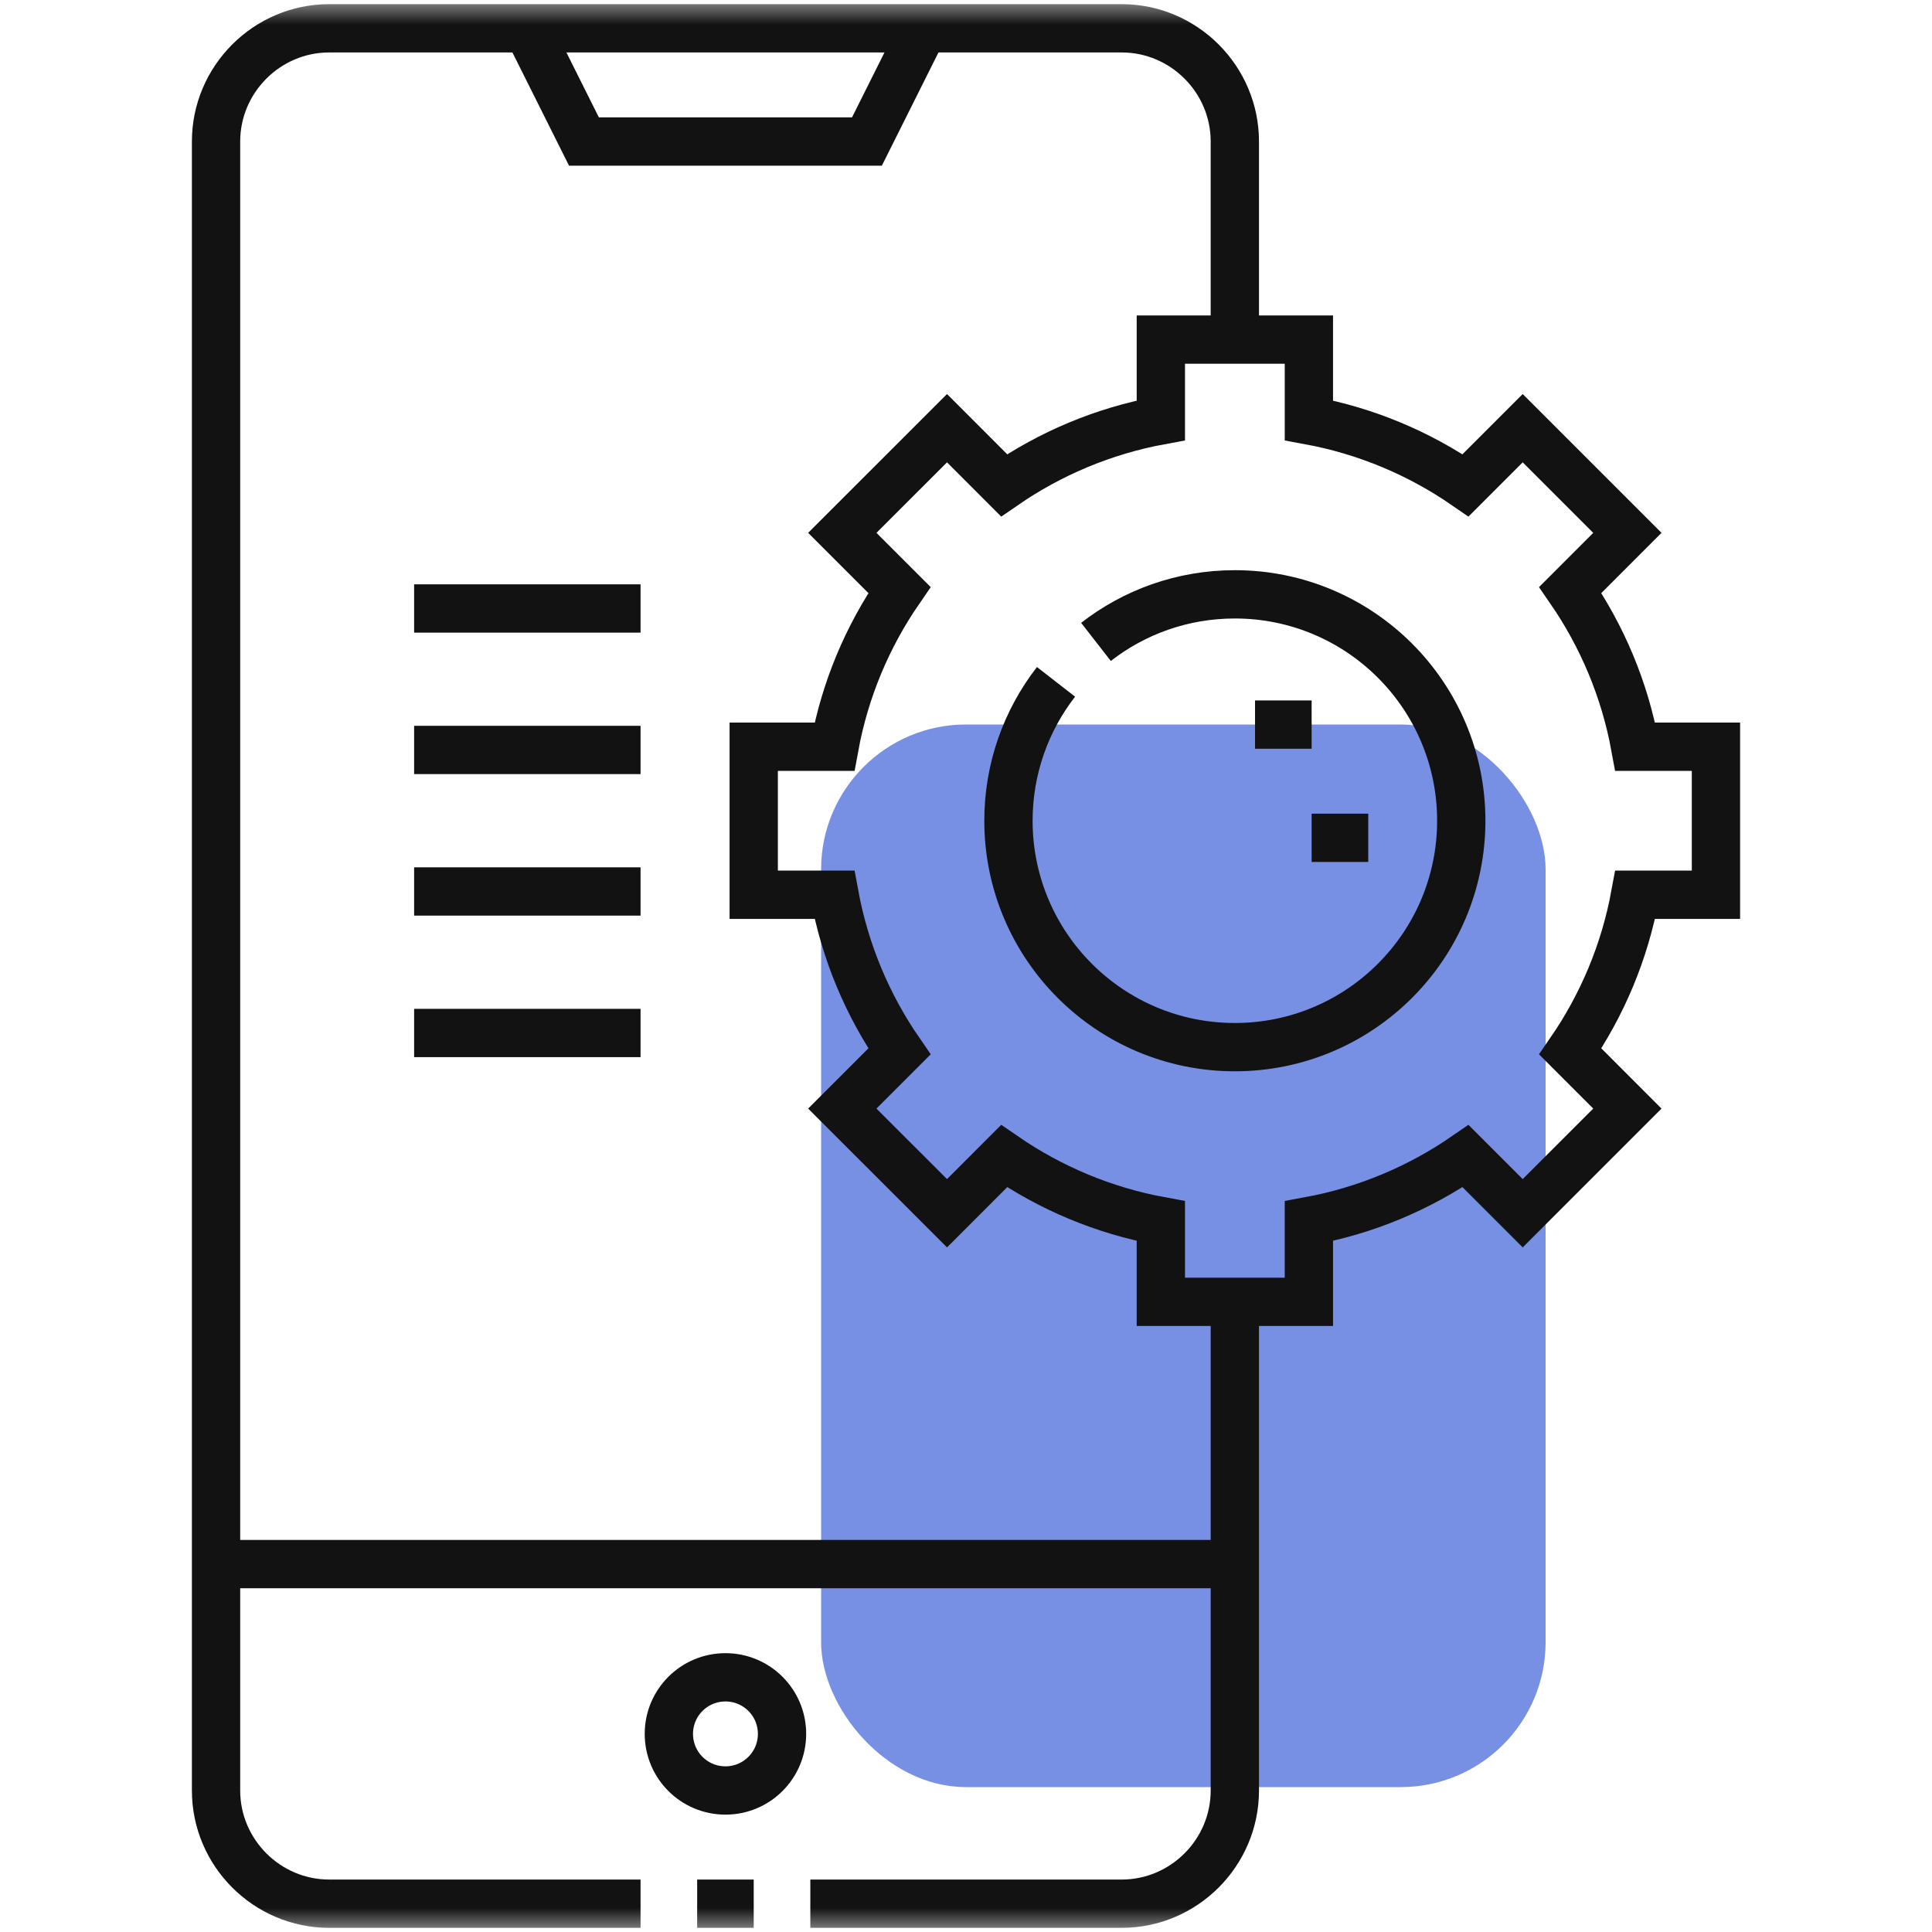
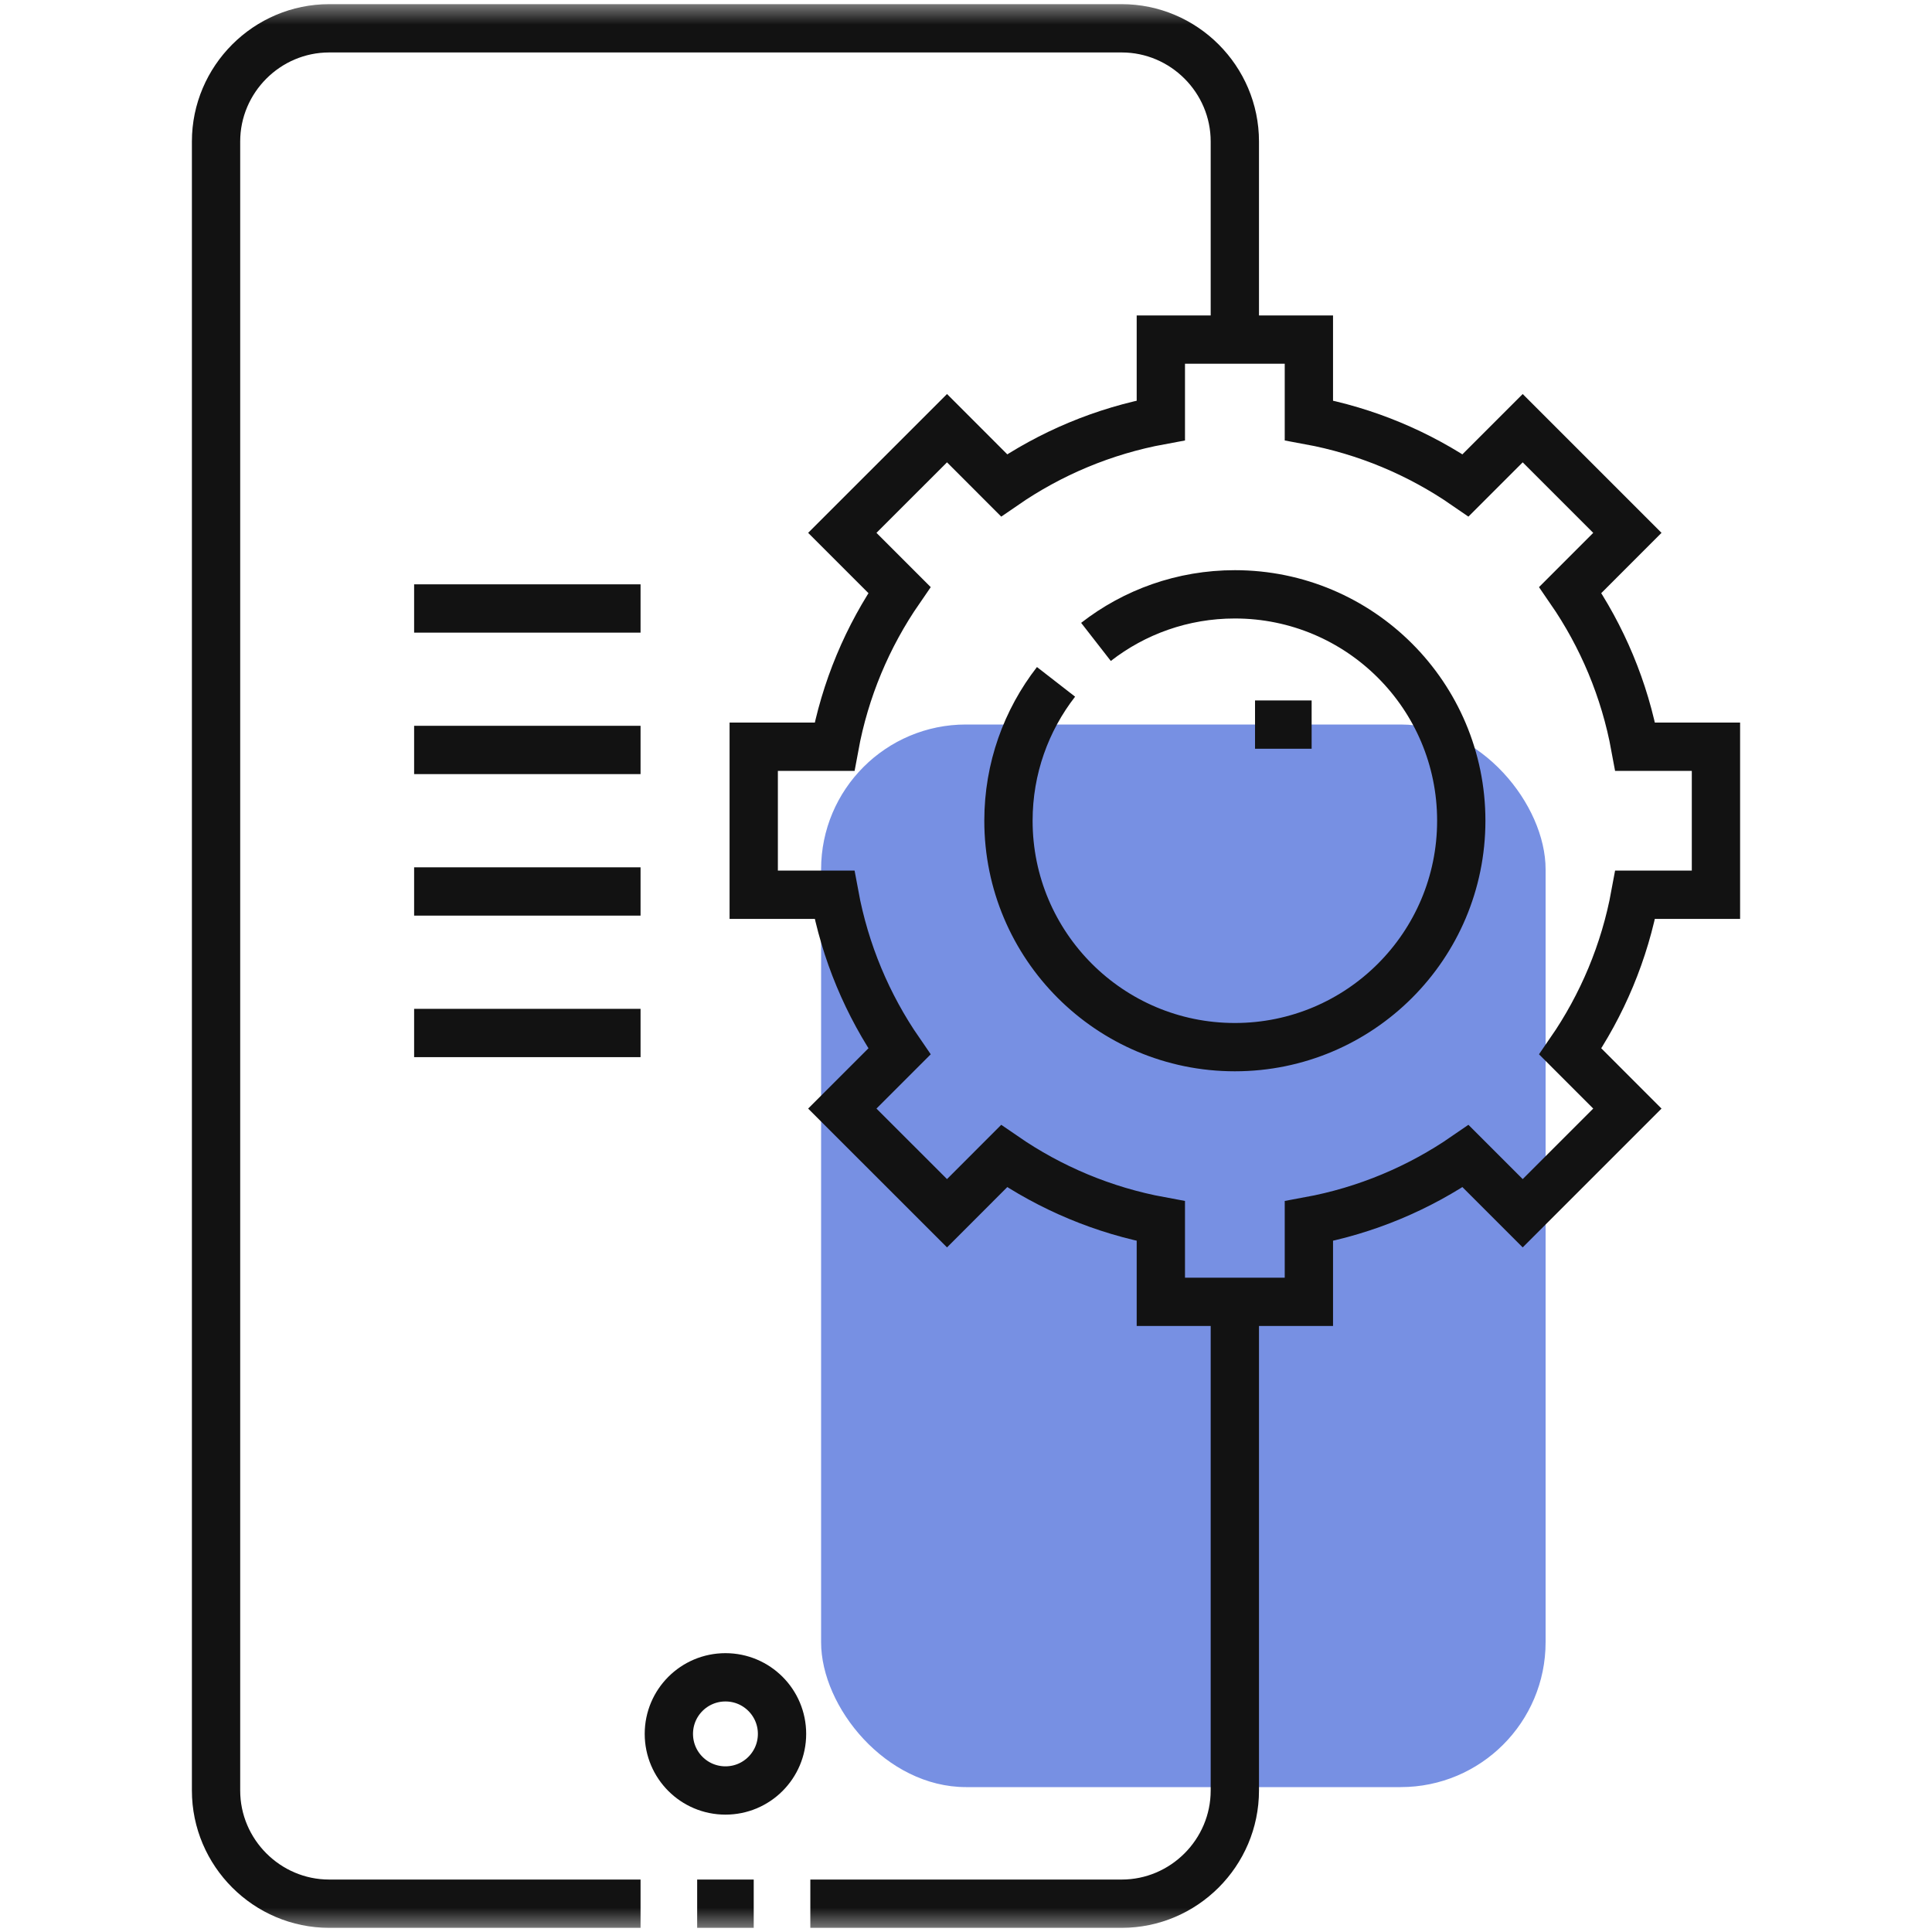
<svg xmlns="http://www.w3.org/2000/svg" width="40" height="40" viewBox="0 0 40 40" fill="none">
  <rect opacity="0.65" x="17" y="15" width="15" height="22" rx="3" fill="#2F55D4" />
  <mask id="mask0_4616_24010" style="mask-type:luminance" maskUnits="userSpaceOnUse" x="0" y="0" width="40" height="40">
    <path d="M0 3.8147e-06H40V40H0V3.8147e-06Z" fill="white" />
  </mask>
  <g mask="url(#mask0_4616_24010)">
    <path d="M15.02 34.727C15.667 34.727 16.191 35.251 16.191 35.898C16.191 36.546 15.667 37.07 15.02 37.07C14.372 37.07 13.848 36.546 13.848 35.898C13.848 35.251 14.372 34.727 15.02 34.727Z" stroke="#121212" stroke-miterlimit="22.926" />
-     <path d="M10.918 0.586L12.09 2.93H17.949L19.121 0.586M4.473 32.383H25.566" stroke="#121212" stroke-miterlimit="22.926" />
    <path d="M13.262 39.414H6.816C5.527 39.414 4.473 38.359 4.473 37.07V2.93C4.473 1.641 5.527 0.586 6.816 0.586H23.223C24.512 0.586 25.566 1.641 25.566 2.93V7.031M15.605 39.414H14.434M25.566 26.953V37.07C25.566 38.359 24.512 39.414 23.223 39.414H16.777" stroke="#121212" stroke-miterlimit="22.926" />
    <path d="M8.574 15.527H13.262M8.574 18.457H13.262M8.574 21.387H13.262M8.574 12.598H13.262" stroke="#121212" stroke-miterlimit="2.613" />
    <path d="M22.691 13.29C23.485 12.672 24.483 12.305 25.566 12.305C28.155 12.305 30.254 14.403 30.254 16.992C30.254 19.581 28.155 21.68 25.566 21.68C22.978 21.68 20.879 19.581 20.879 16.992C20.879 15.909 21.247 14.911 21.864 14.117M24.034 7.031H27.099V8.703C28.286 8.921 29.386 9.388 30.343 10.048L31.526 8.865L33.693 11.032L32.511 12.215C33.17 13.172 33.637 14.272 33.855 15.46H35.527V18.525H33.855C33.637 19.712 33.17 20.812 32.511 21.769L33.693 22.952L31.526 25.119L30.343 23.936C29.386 24.596 28.286 25.063 27.099 25.281V26.953H24.034V25.281C22.847 25.063 21.747 24.596 20.789 23.936L19.607 25.119L17.439 22.952L18.622 21.769C17.962 20.812 17.496 19.712 17.277 18.525H15.605V15.46H17.277C17.495 14.272 17.962 13.172 18.622 12.215L17.439 11.032L19.607 8.865L20.789 10.048C21.746 9.388 22.847 8.921 24.034 8.703V7.031Z" stroke="#121212" stroke-miterlimit="22.926" />
-     <path d="M25.984 15.002H27.156M27.156 17.346H28.328" stroke="#121212" stroke-miterlimit="2.613" />
+     <path d="M25.984 15.002H27.156M27.156 17.346" stroke="#121212" stroke-miterlimit="2.613" />
  </g>
</svg>